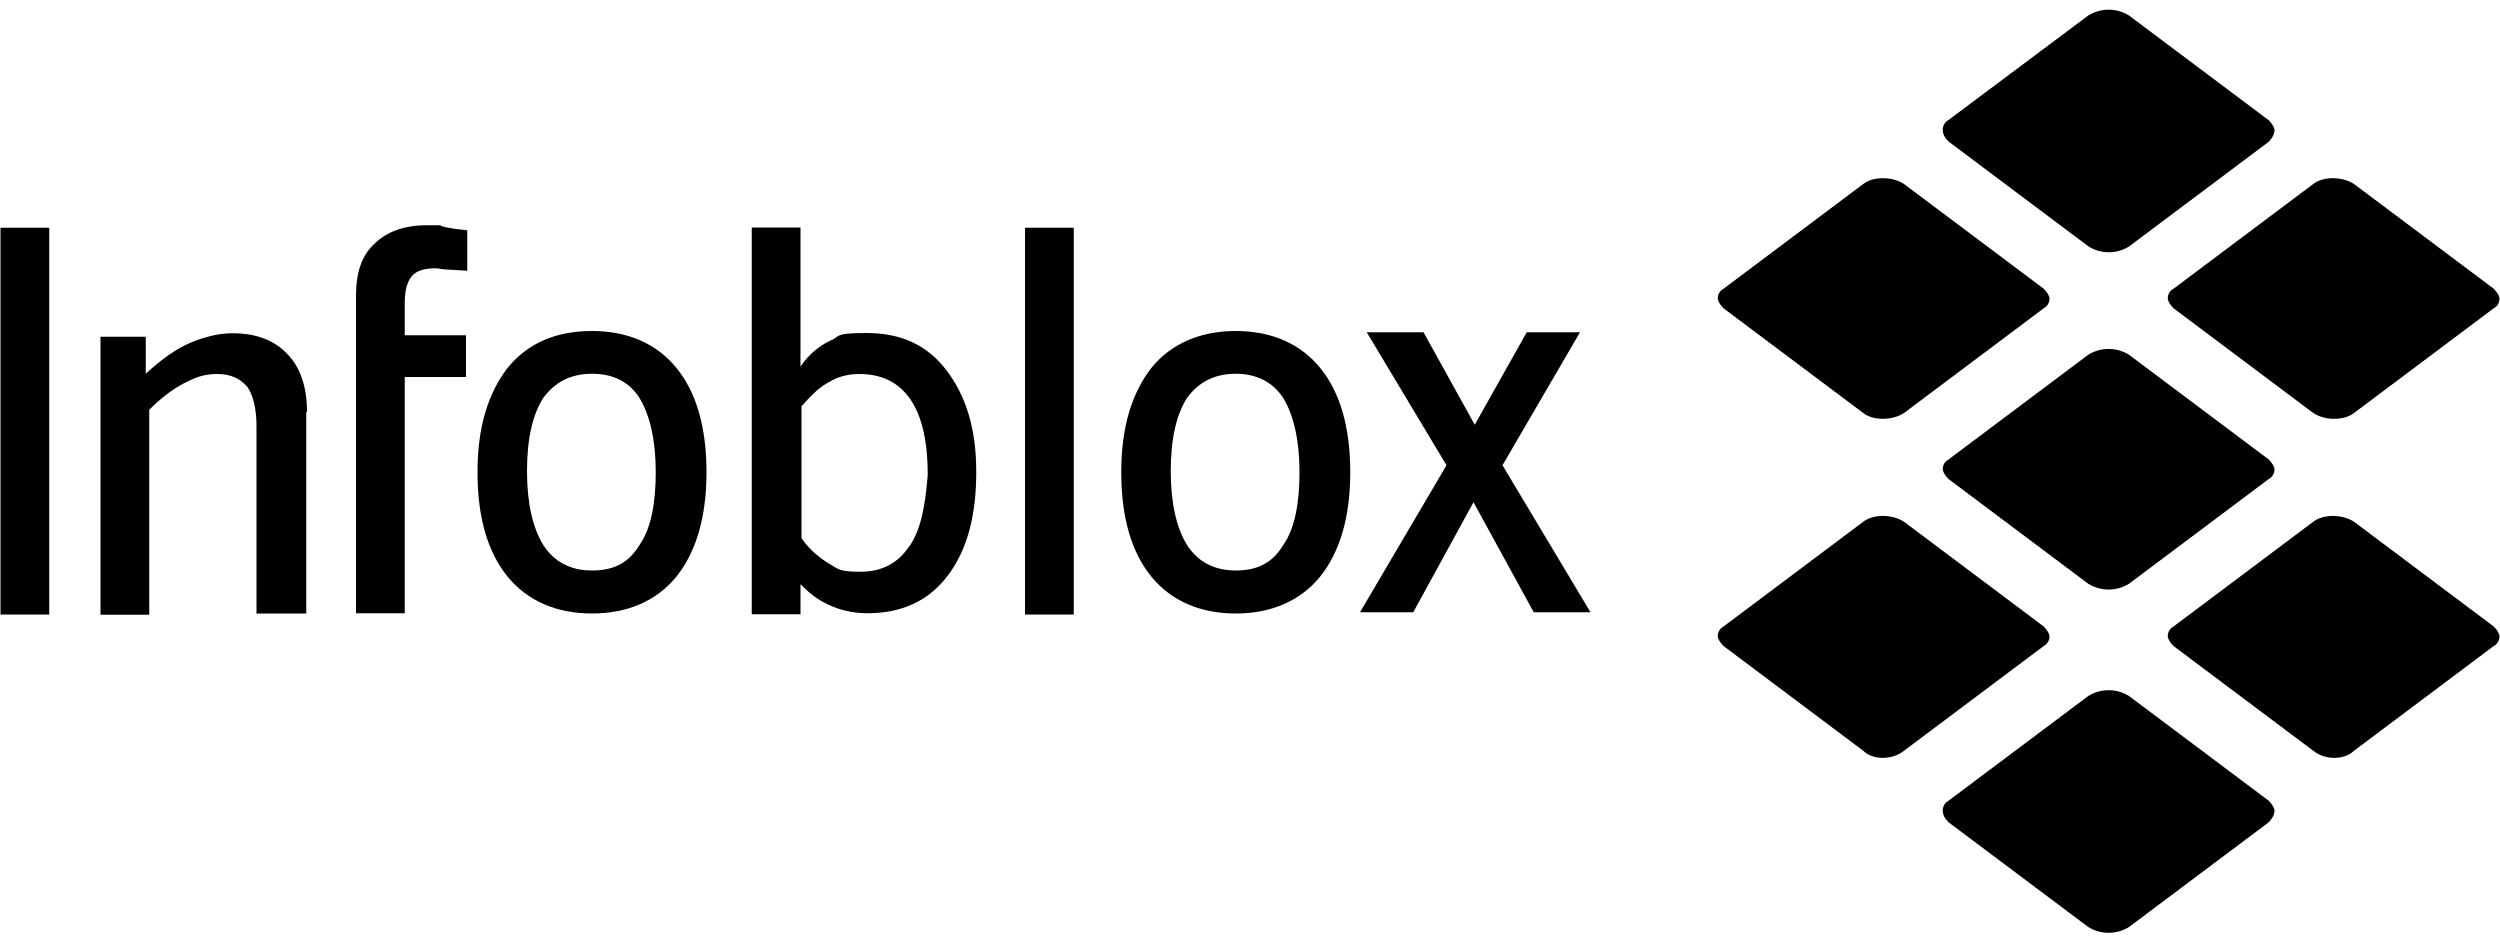
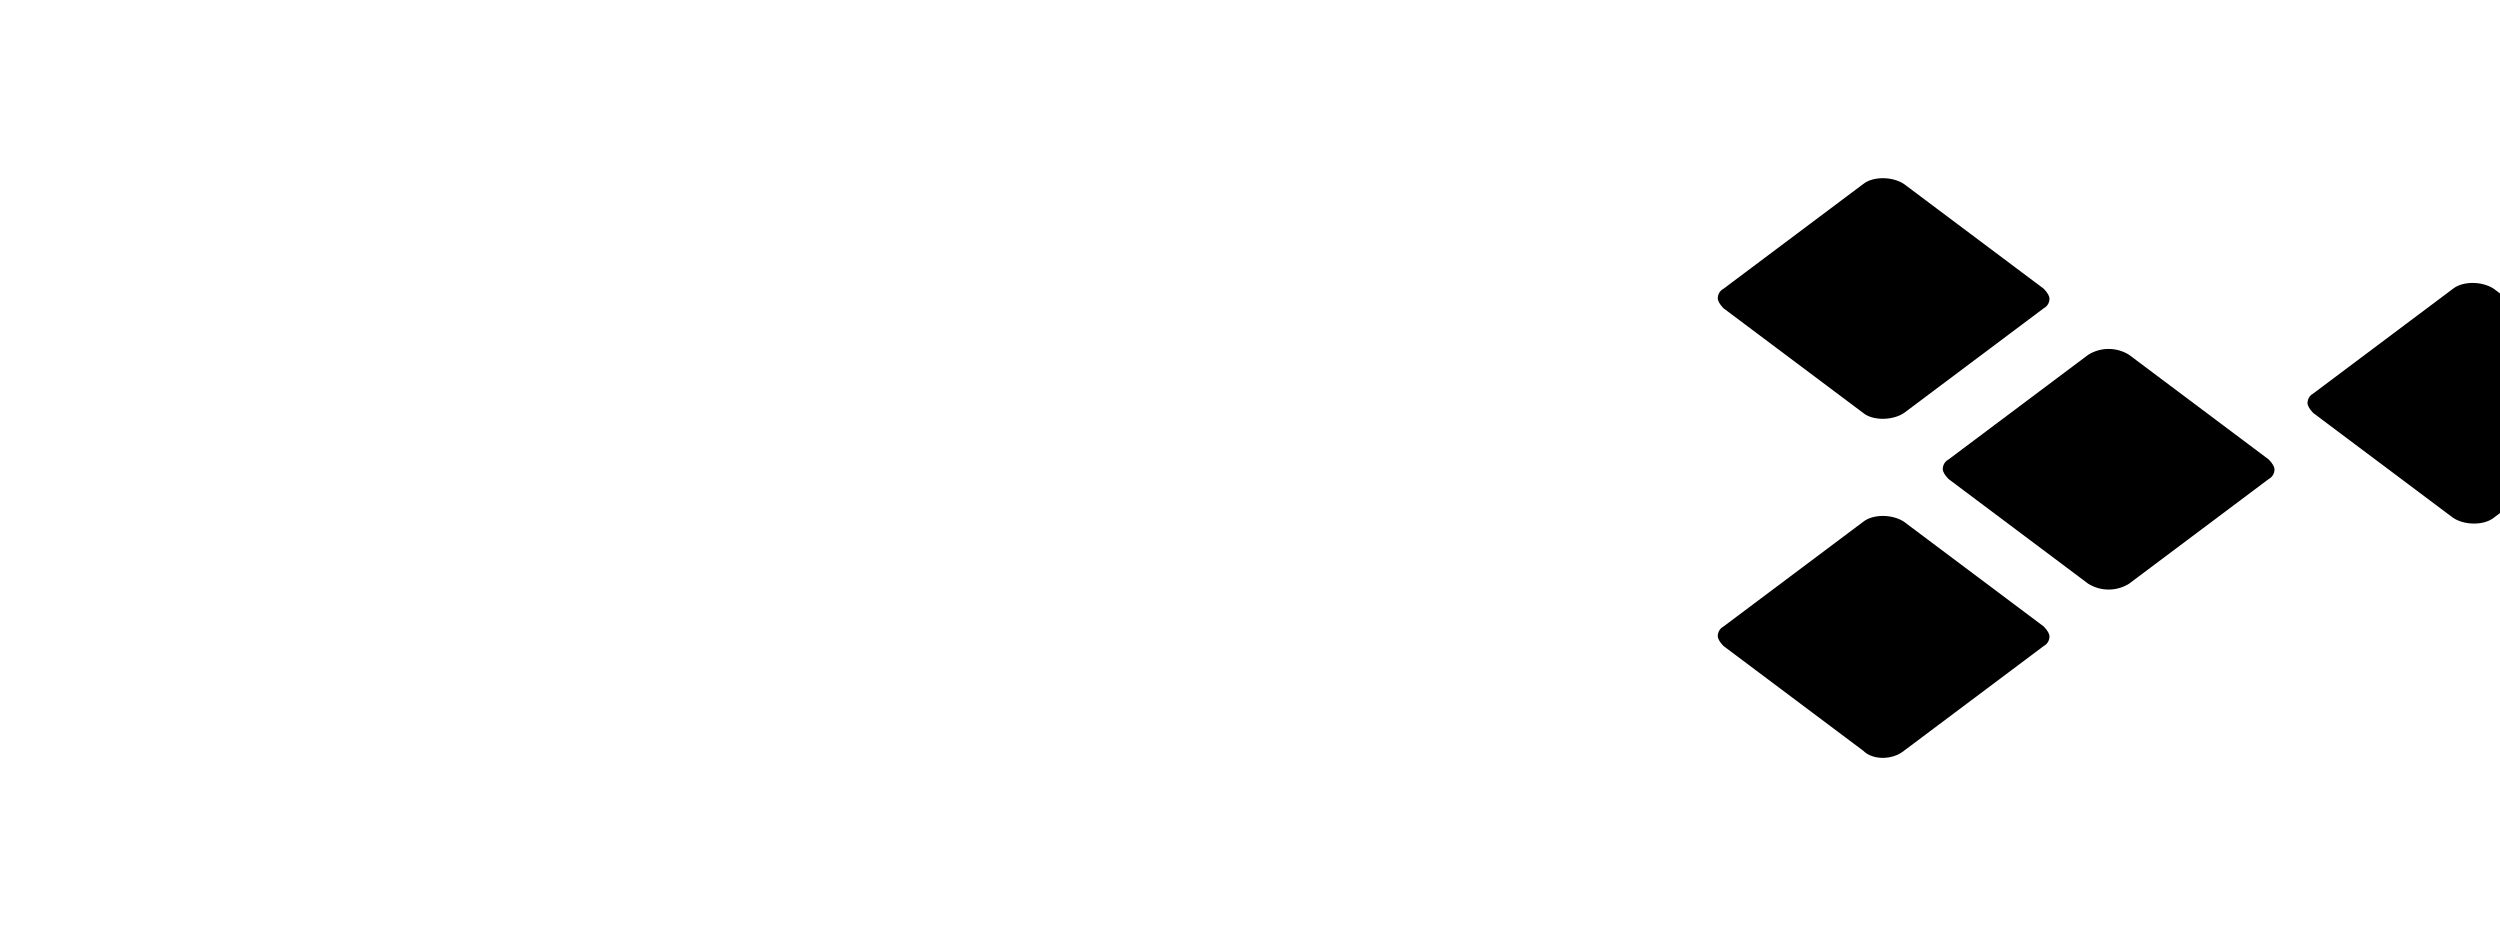
<svg xmlns="http://www.w3.org/2000/svg" id="Layer_1" version="1.1" viewBox="0 0 1000 377.7">
  <g>
-     <path d="M122.5,164.8v80.6h-19.9v-75c0-6.9-1.4-12.5-3.7-15.7-2.8-3.2-6.5-5.1-12-5.1s-8.8,1.4-13.3,3.7c-4.5,2.3-9.3,6-13.9,10.6v82h-19.5v-111.2h18.1v14.8c6.5-6,12.5-10.2,18.1-12.5s11.1-3.7,16.7-3.7c9.3,0,16.7,2.8,21.8,8.3,5.1,5.1,7.9,13,7.9,23.1M186.9,92.1v16.2l-8.3-.5c-1.8,0-3.2-.5-4.2-.5-4.6,0-7.9,1-9.7,3.2s-2.8,5.6-2.8,10.6v13h24.5v16.7h-24.5v94.5h-19.5v-127c0-9.3,2.3-16.2,7.4-20.8,4.6-4.6,11.6-7.4,20.8-7.4s4.2,0,6.5.5c2,.5,4.7,1,9.8,1.5M236.8,132.4c14.4,0,25.9,5.1,33.8,14.8,7.9,9.7,12,23.6,12,41.7s-4.2,31.9-12,41.7c-7.9,9.7-19.5,14.8-33.8,14.8s-25.9-5.1-33.8-14.8c-7.9-9.7-12-23.6-12-41.7s4.2-31.5,12-41.7c7.9-9.7,19-14.8,33.8-14.8M236.8,149.5c-8.3,0-14.8,3.2-19.5,9.7-4.2,6.5-6.5,16.2-6.5,29.2s2.3,22.7,6.5,29.6c4.2,6.5,10.6,10.2,19.5,10.2s14.8-3.2,19-10.2c4.6-6.5,6.5-16.7,6.5-29.2s-2.3-22.7-6.5-29.6c-4.1-6.5-10.6-9.7-19-9.7M410,91.1h19.5v154.7h-19.5V91.1Z" />
-     <path d="M.2,91.1h19.5v154.7H.2V91.1ZM320.2,245.8v-12.1c3.2,3.2,6.5,6,10.6,7.9,5,2.5,10.6,3.7,16.2,3.7,13.9,0,24.5-5.1,31.9-14.8,7.9-10.2,11.6-24.1,11.6-41.7s-4.2-30.6-12-40.8-18.4-14.8-31.9-14.8-10.2,1.4-14.8,3.2c-4.7,2.3-8.7,5.9-11.6,10.2v-55.6h-19.5v154.7h19.5ZM363.7,218.5c-4.6,6.9-11.1,10.2-19.5,10.2s-8.8-1-12.5-3.2-7.9-5.6-11.1-10.2v-52.8c3.7-4.2,7.4-7.9,11.1-9.7,3.7-2.3,7.9-3.2,12-3.2,8.8,0,15.7,3.2,20.5,10.2,4.7,6.9,6.9,17.1,6.9,30.1-1,12.5-2.8,22.2-7.4,28.7M494.3,132.4c14.4,0,25.9,5.1,33.8,14.8s12,23.6,12,41.7-4.2,31.9-12,41.7c-7.9,9.7-19.5,14.8-33.8,14.8s-25.9-5.1-33.8-14.8-12-23.6-12-41.7,4.2-31.5,12-41.7c7.9-9.7,19.5-14.8,33.8-14.8M494.3,149.5c-8.3,0-14.8,3.2-19.5,9.7-4.2,6.5-6.5,16.2-6.5,29.2s2.3,22.7,6.5,29.6c4.2,6.5,10.6,10.2,19.5,10.2s14.8-3.2,19-10.2c4.6-6.5,6.5-16.7,6.5-29.2s-2.3-22.7-6.5-29.6c-4.2-6.4-10.7-9.7-19-9.7M578.6,186.1l-31.9-53.2h22.7l20.5,37,20.8-37h21.3l-31,53.2,35.2,58.8h-22.7l-24.1-44-24.1,44h-21.3l34.6-58.8Z" />
-   </g>
+     </g>
  <path d="M745.3,165.2l-55.9-41.9c-1.6-1.6-2.3-3.1-2.3-3.9,0-1.6.8-3.1,2.3-3.9l55.9-41.9c3.9-3.1,11.6-3.1,16.3,0l55.9,41.9c1.6,1.6,2.3,3.1,2.3,3.9,0,1.6-.8,3.1-2.3,3.9l-55.9,41.9c-4.7,3.1-12.5,3.1-16.3,0" />
  <path d="M745.3,300.3l-55.9-41.9c-1.6-1.6-2.3-3.1-2.3-3.9,0-1.6.8-3.1,2.3-3.9l55.9-41.9c3.9-3.1,11.6-3.1,16.3,0l55.9,41.9c1.6,1.6,2.3,3.1,2.3,3.9,0,1.6-.8,3.1-2.3,3.9l-55.9,41.9c-4.7,3.8-12.5,3.8-16.3,0" />
-   <path d="M835.3,98.5l-55.9-41.9c-1.6-1.6-2.3-3.1-2.3-4.7s.8-3.1,2.3-3.9l55.9-41.8c5-3.1,11.3-3.1,16.3,0l55.9,41.9c1.6,1.6,2.3,3.1,2.3,3.9,0,1.6-.8,3.1-2.3,4.7l-55.9,41.9c-5,3.1-11.3,3.1-16.3-.1" />
  <path d="M835.3,233.5l-55.9-41.9c-1.6-1.6-2.3-3.1-2.3-3.9,0-1.6.8-3.1,2.3-3.9l55.9-41.9c5-3.1,11.3-3.1,16.3,0l55.9,41.9c1.6,1.6,2.3,3.1,2.3,3.9,0,1.6-.8,3.1-2.3,3.9l-55.9,41.9c-5,3.1-11.3,3.1-16.3,0" />
-   <path d="M835.3,370.8l-55.9-41.9c-1.6-1.6-2.3-3.1-2.3-4.7s.8-3.1,2.3-3.9l55.9-41.9c5-3.1,11.3-3.1,16.3,0l55.9,41.9c1.6,1.6,2.3,3.1,2.3,3.9,0,1.6-.8,3.1-2.3,4.7l-55.9,41.9c-5,3.1-11.3,3.1-16.3,0" />
-   <path d="M925.3,165.2l-55.9-41.9c-1.6-1.6-2.3-3.1-2.3-3.9,0-1.6.8-3.1,2.3-3.9l55.9-41.9c3.9-3.1,11.6-3.1,16.3,0l55.9,41.9c1.6,1.6,2.3,3.1,2.3,3.9,0,1.6-.8,3.1-2.3,3.9l-55.9,41.9c-3.9,3.1-11.7,3.1-16.3,0" />
-   <path d="M925.3,300.3l-55.9-41.9c-1.6-1.6-2.3-3.1-2.3-3.9,0-1.6.8-3.1,2.3-3.9l55.9-41.9c3.9-3.1,11.6-3.1,16.3,0l55.9,41.9c1.6,1.6,2.3,3.1,2.3,3.9,0,1.6-.8,3.1-2.3,3.9l-55.9,41.9c-3.9,3.8-11.7,3.8-16.3,0" />
+   <path d="M925.3,165.2c-1.6-1.6-2.3-3.1-2.3-3.9,0-1.6.8-3.1,2.3-3.9l55.9-41.9c3.9-3.1,11.6-3.1,16.3,0l55.9,41.9c1.6,1.6,2.3,3.1,2.3,3.9,0,1.6-.8,3.1-2.3,3.9l-55.9,41.9c-3.9,3.1-11.7,3.1-16.3,0" />
</svg>